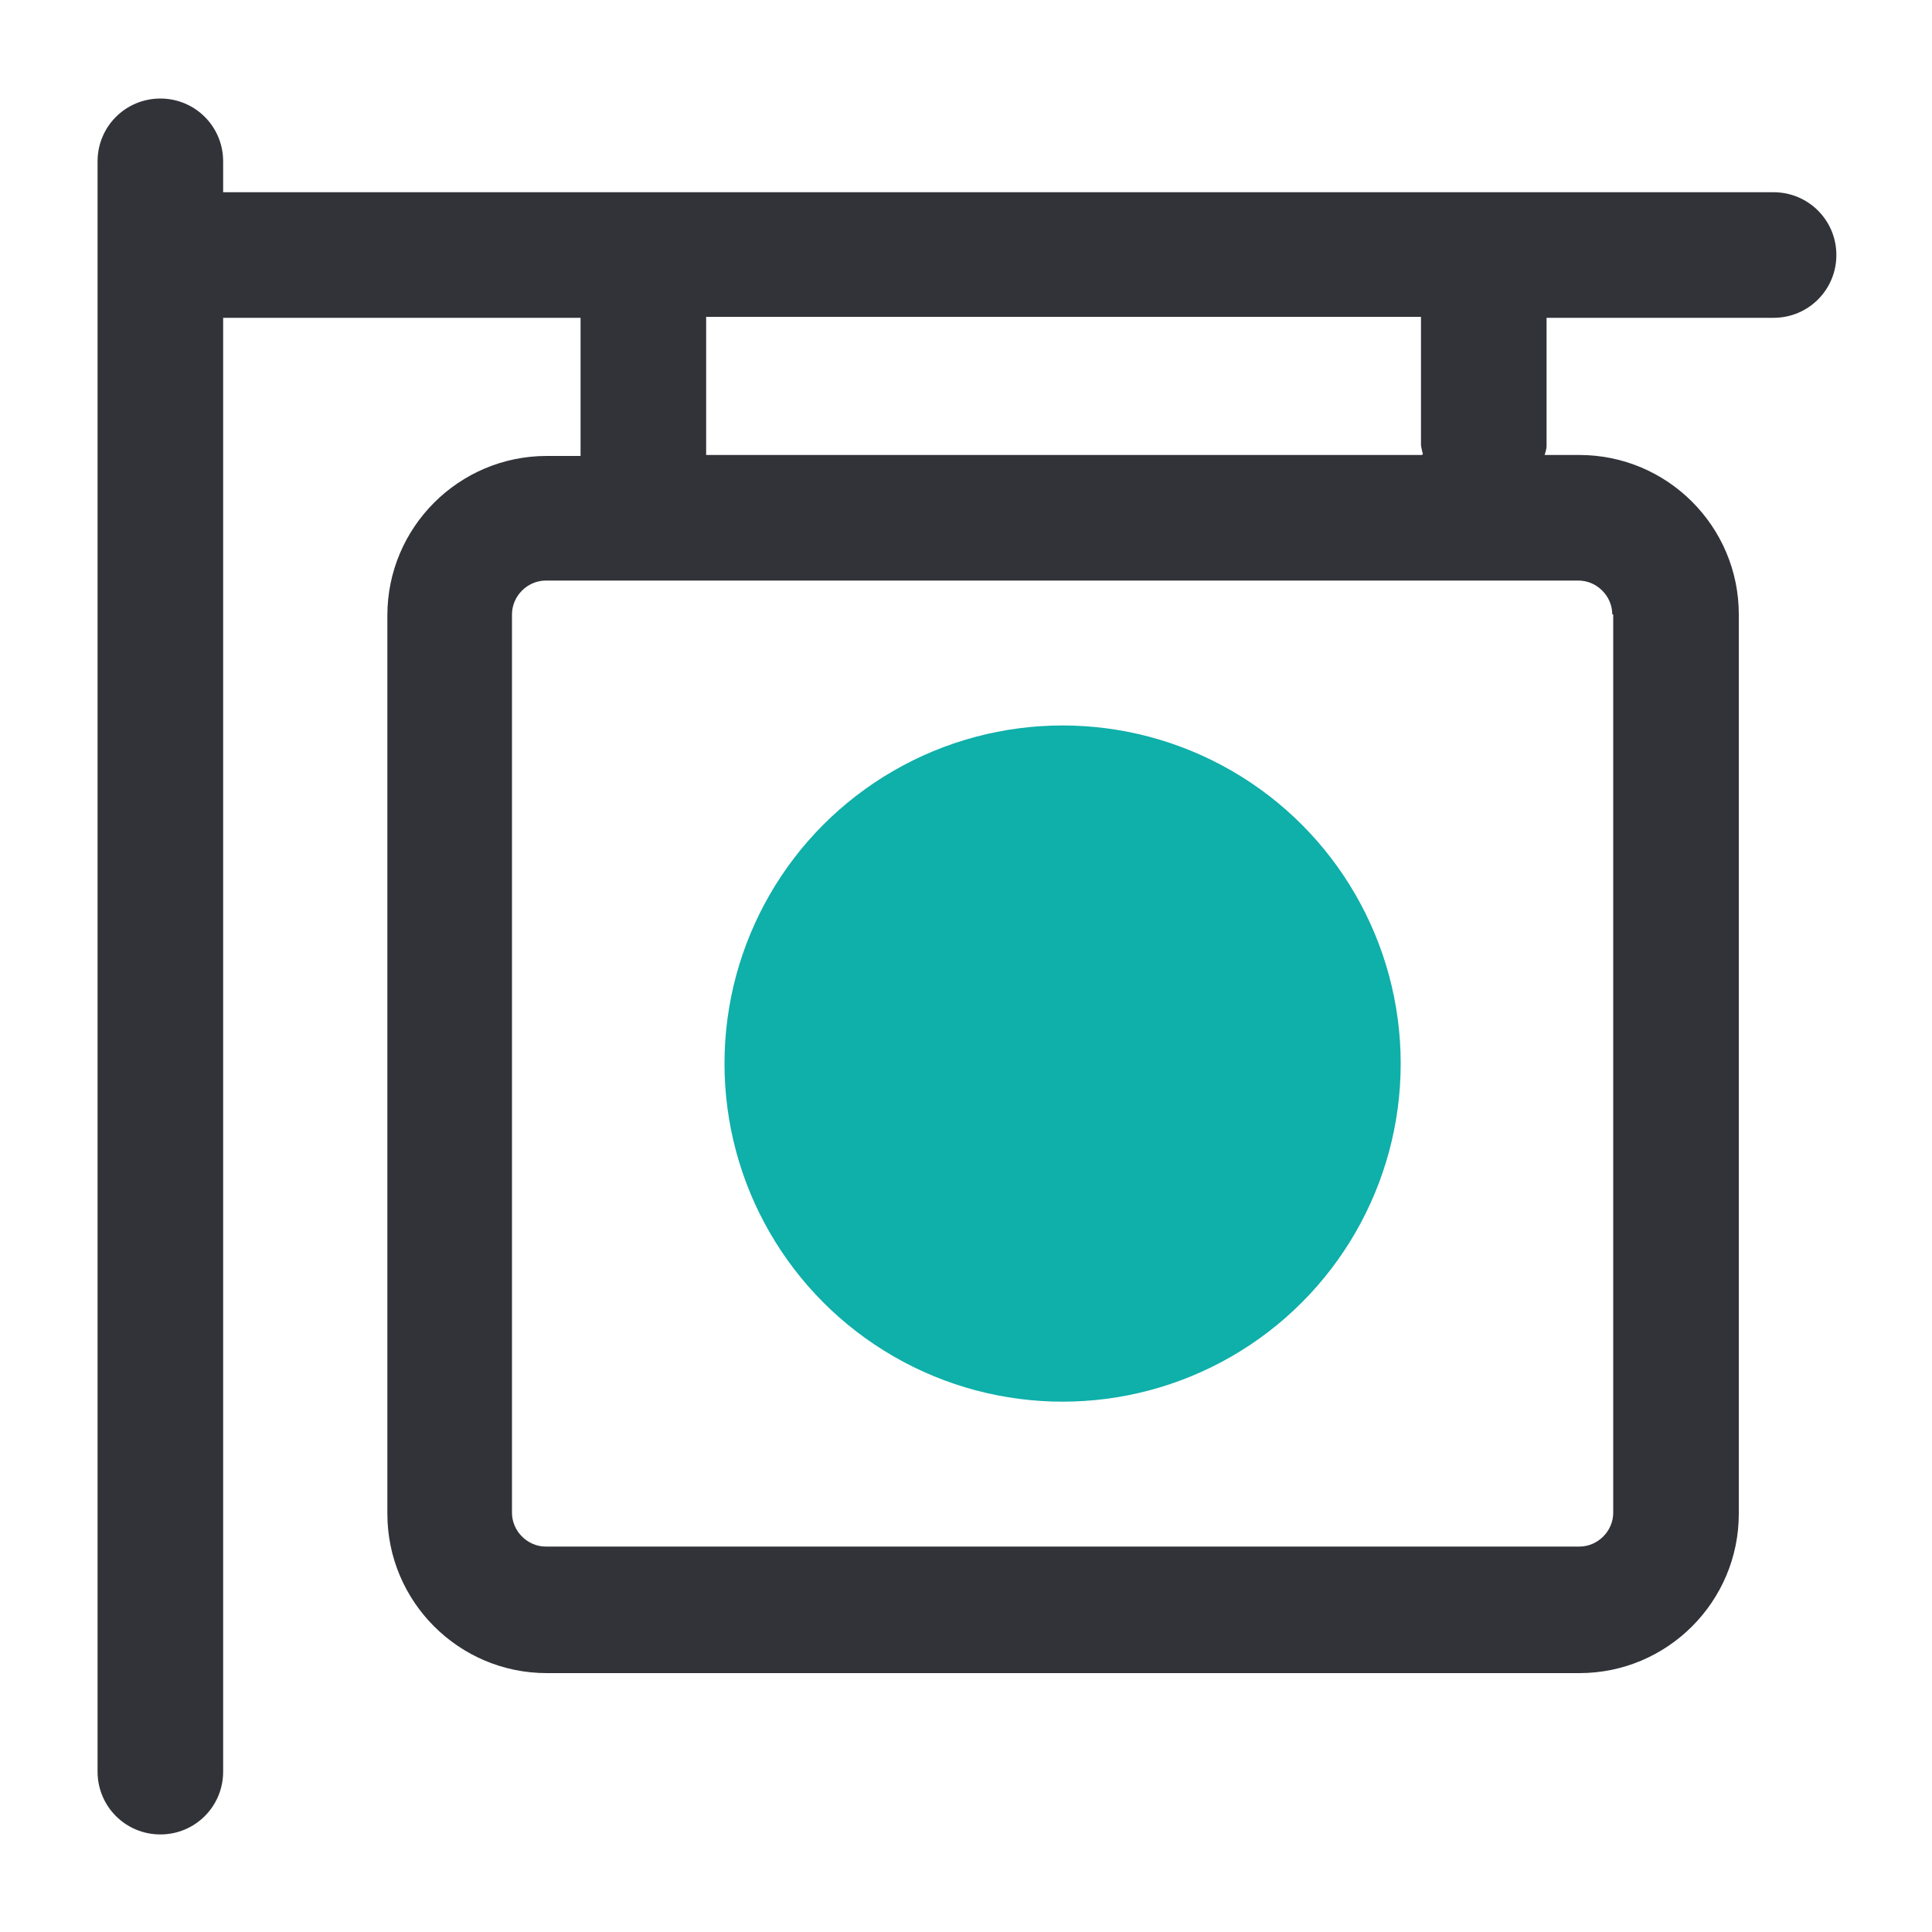
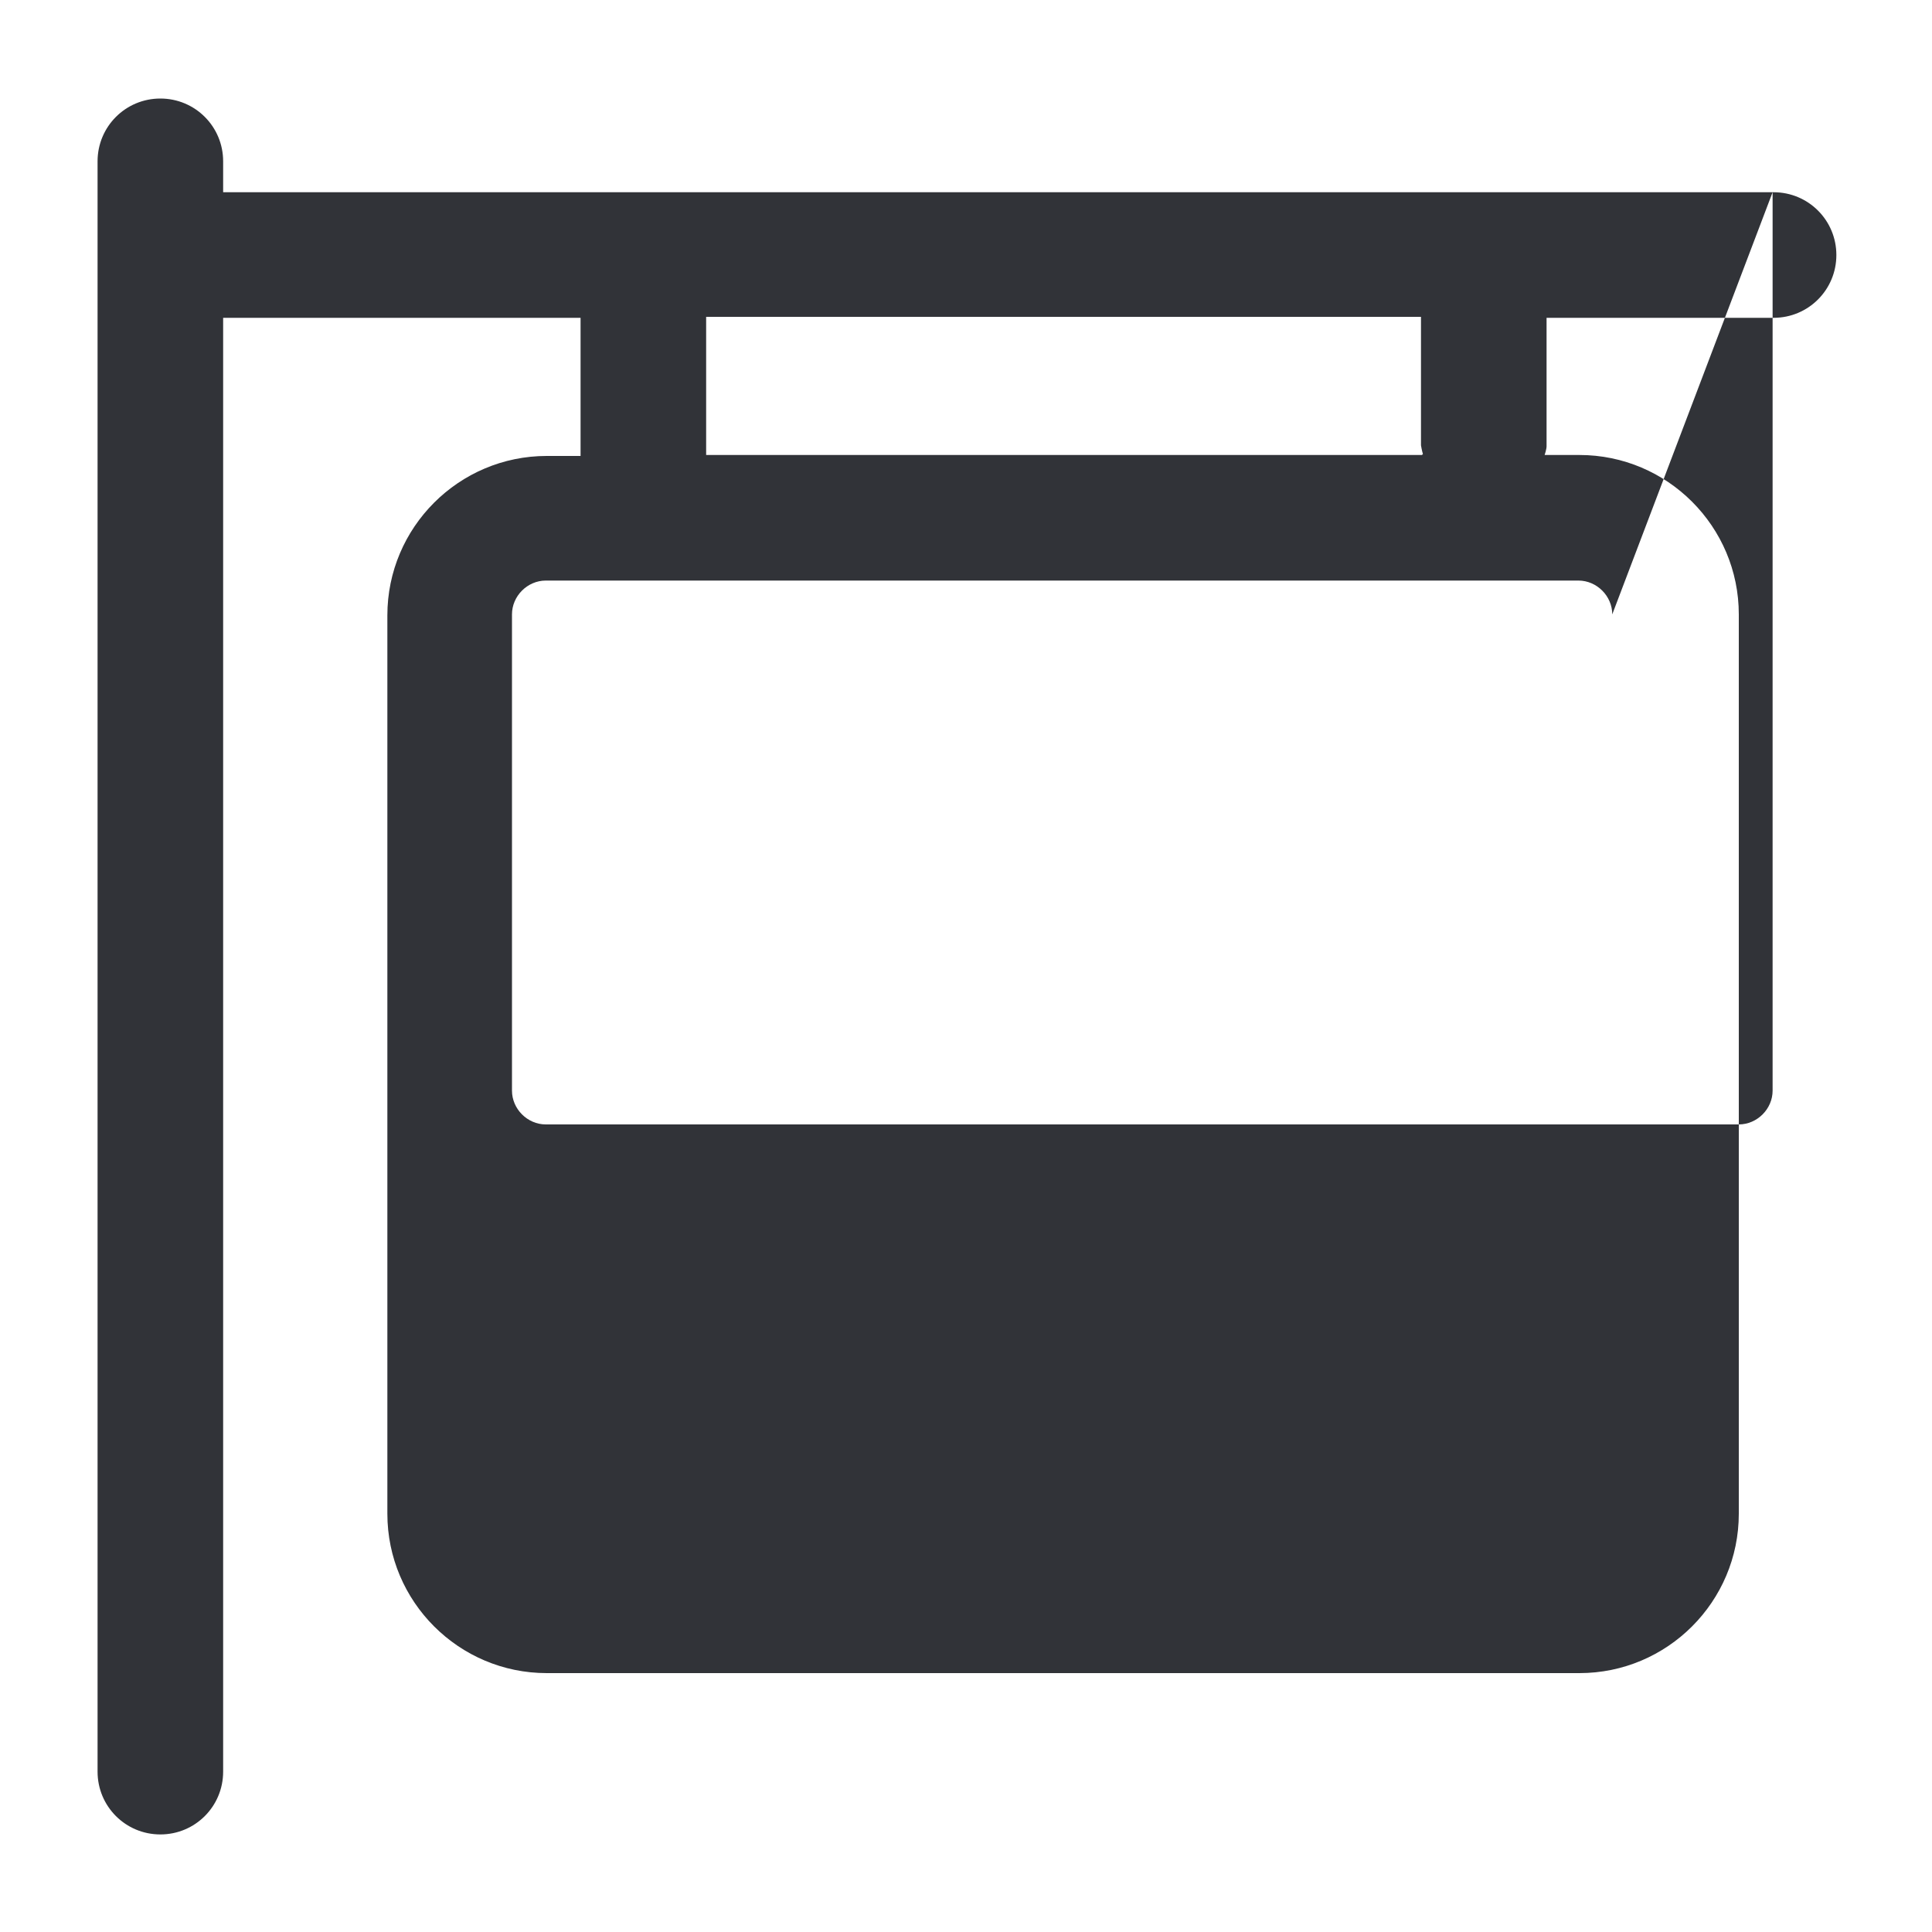
<svg xmlns="http://www.w3.org/2000/svg" id="_レイヤー_3" viewBox="0 0 20 20">
  <defs>
    <style>.cls-1{fill:#0fafaa;}.cls-2{fill:#313338;}</style>
  </defs>
-   <circle class="cls-1" cx="11" cy="11.01" r="3.5" />
-   <path class="cls-2" d="M18.35,1.99H2.31v-.32c0-.36-.29-.65-.65-.65s-.65.29-.65.65v16.67c0,.36.29.65.65.65s.65-.29.65-.65V3.29h3.7v1.43h-.35c-.91,0-1.65.74-1.65,1.65v9.3c0,.91.74,1.65,1.65,1.65h10.69c.91,0,1.65-.74,1.65-1.65V6.36c0-.91-.74-1.65-1.65-1.65h-.36s.02-.06.02-.09v-1.31s0-.02,0-.02h2.35c.36,0,.65-.29.65-.65s-.29-.65-.65-.65ZM16.7,6.36v9.3c0,.19-.16.35-.35.35H5.65c-.19,0-.35-.16-.35-.35V6.36c0-.19.16-.35.35-.35h10.69c.19,0,.35.16.35.35ZM14.72,4.71h-7.41v-1.43h7.4s0,.02,0,.02v1.31s.01.06.02.09Z" />
+   <path class="cls-2" d="M18.35,1.99H2.31v-.32c0-.36-.29-.65-.65-.65s-.65.29-.65.65v16.67c0,.36.29.65.65.65s.65-.29.65-.65V3.29h3.7v1.43h-.35c-.91,0-1.65.74-1.65,1.65v9.3c0,.91.74,1.65,1.65,1.65h10.69c.91,0,1.65-.74,1.65-1.65V6.36c0-.91-.74-1.65-1.65-1.65h-.36s.02-.06.02-.09v-1.31s0-.02,0-.02h2.35c.36,0,.65-.29.65-.65s-.29-.65-.65-.65Zv9.3c0,.19-.16.35-.35.35H5.65c-.19,0-.35-.16-.35-.35V6.36c0-.19.16-.35.35-.35h10.69c.19,0,.35.16.35.35ZM14.72,4.71h-7.41v-1.43h7.4s0,.02,0,.02v1.31s.01.06.02.09Z" />
</svg>